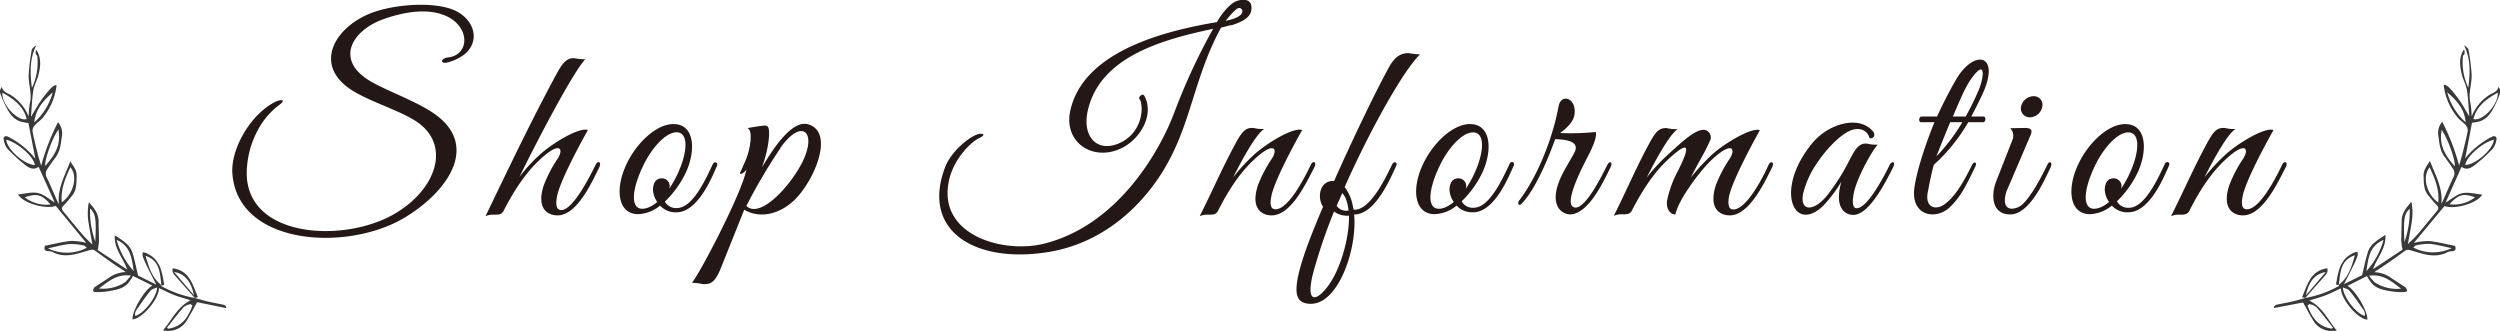
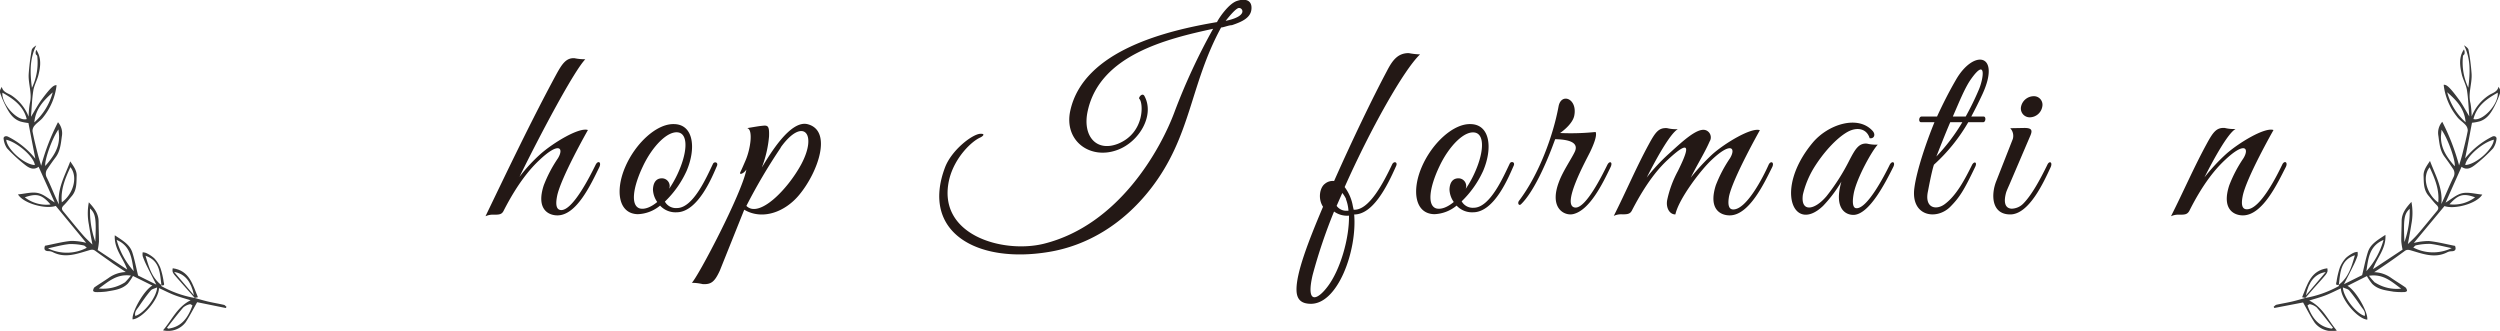
<svg xmlns="http://www.w3.org/2000/svg" viewBox="0 0 582.81 77.13">
  <defs>
    <style>.cls-1{fill:#393939;fill-rule:evenodd;}.cls-2{fill:#231815;}</style>
  </defs>
  <title>head-si</title>
  <g id="レイヤー_2" data-name="レイヤー 2">
    <g id="レイヤー_1-2" data-name="レイヤー 1">
      <path class="cls-1" d="M37.6,66.38c0,.11,0,.29,0,.31a25,25,0,0,0,7.81,2.78h0c1.07.29,2.13.61,3.21.86s2.35.46,3.52.73c.24,0,.44.3.67.47-.05.09-.11.18-.16.28l-6.69-1.36c-.94,1.65-1.74,3.24-2.71,4.72A5.12,5.12,0,0,1,38,77c2.07-2.37,3.26-5.41,6.44-7-1.35-.42-2.6-.75-3.79-1.21s-2.38-1.08-3.59-1.63c0,2.58-3.88,7.1-6.15,7.3-.23-1.77,2.72-6.88,4.62-7.88L31,64.33a11.45,11.45,0,0,1-1.21,1.79c-1.37,1.38-3.24,1.54-5,1.85a16.63,16.63,0,0,1-2.55.12c-.18,0-.54-.21-.53-.27A1.3,1.3,0,0,1,22,67c1.09-.77,2.24-1.45,3.33-2.21a7.22,7.22,0,0,1,4-1.37c-1.09-.73-2.06-1.36-3-2-1.38-1-2.75-1.94-4.11-2.94-.56-.41-1-.28-1.64-.08-2.68.79-5.39,1.82-8.2.42a2.29,2.29,0,0,0-1-.27c-.89,0-1.22-.35-.89-1.26,2-.38,4-.92,6.1-1.13a14.27,14.27,0,0,1,3.51.45L13,48c-2.31.83-7.5-.53-8.81-2.68,1.65-.15,3.24-.63,4.65-.32s2.56,1.4,3.91,2.2L9,38.88c-1.2.89-2.27.24-3.14-.43a36.9,36.9,0,0,1-4.22-3.88,4.79,4.79,0,0,1-.79-2.19c-.12-.51.46-.78,1-.53A19.13,19.13,0,0,1,8.24,37c-.57-2.9-1.11-5.7-1.61-8.32a11.64,11.64,0,0,1-1.89-.36c-1.71-.59-2.6-2-3.37-3.52A20.93,20.93,0,0,1,0,21.56c-.12-.37.16-.87.42-1.31.28,1.29,1.48,1.48,2.26,2a10.67,10.67,0,0,1,4,4.94,19.59,19.59,0,0,1,.27-3.07c.6-2.34-.4-4.58-.26-6.87a49.68,49.68,0,0,1,.7-5.56c.08-.43.59-.79,1.07-1.11C6.87,13.73,7,17,7.44,20.49a13.77,13.77,0,0,0,1.25-7.38c0-.2-.33-.35-.36-.55a1.64,1.64,0,0,1,.13-.94c1.24,1.87,1,3.86.51,5.82-.3,1.25-1,2.41-1.2,3.66-.32,2-.38,4.08-.55,6.13.89-1.44,1.65-2.89,2.61-4.18,2-2.66,2.71-3.27,3.36-3.18a14.51,14.51,0,0,1-3.1,7.43c-.54.74-1.4,1.24-2,1.94a1.91,1.91,0,0,0-.51,1.35c.33,1.78.78,3.54,1.22,5.3.21.86.49,1.69.8,2.75a51,51,0,0,1,3.92-10.15,3.92,3.92,0,0,1,.9,3.3c-.23,1.69-.37,3.44-1.46,4.89-.66.88-1.3,1.78-1.9,2.69a1.88,1.88,0,0,0-.14,2.06c1,2,1.78,4.16,2.82,6.24-.42-3.71,1.42-6.77,2.64-10.05.7,1.05,1.54,2.08,1.49,3.34-.05,1.62.05,3.35-1.12,4.73-.62.72-1.19,1.49-1.87,2.16-.51.49-.59.89-.13,1.43,1.53,1.84,3,3.71,4.59,5.52.72.84,1.57,1.59,2.2,2.21-.26-1.46-.58-3.08-.83-4.71a13.62,13.62,0,0,1,0-5.14c1.31,1.4,2.28,2.69,2.28,4.5,0,1.55.09,3.09.08,4.63a14.67,14.67,0,0,1-.3,2l6.89,4.56c-.9-2.67-3.09-4.78-2.9-8,1.8,1.2,3.48,2.12,4.09,4,.55,1.7.87,3.47,1.35,5.39l4.24,2.11c-.77-1.51-1.58-3.06-2.35-4.64a19,19,0,0,1-.83-2,2.94,2.94,0,0,1,0-.89,2.65,2.65,0,0,1,.81.16,7.51,7.51,0,0,1,1.9,1.24,7.2,7.2,0,0,1,1.43,2.27,18.72,18.72,0,0,1,.76,3.23c.06.34.35,1-.53.76-.35-2.76-.32-5.72-3.7-6.85.75,2.54,1.44,5.13,3.73,6.85M.57,21.61c-.29,2.62,3.56,6.8,5.66,6.15-.76-3.05-3.06-4.69-5.66-6.15M8.12,38.48c-.17-1.9-4.06-5.31-6.66-5.9.16,2.21,4.18,5.79,6.66,5.9m6.29,8.68c2.54-1.77,3.9-5.85,2-8.19-1.19,2.6-2.3,5.17-2,8.19M38.94,76.39l.24.23c3.19-.38,4.68-2.62,5.69-5.42-.17-.09-.43-.34-.59-.28a3.57,3.57,0,0,0-1.55.75c-1.32,1.52-2.53,3.13-3.79,4.72M20.22,57.74c-.24-.18-.45-.48-.7-.52a14,14,0,0,0-3.33-.32c-1.65.17-3.26.61-5,1a10,10,0,0,0,9-.12M36.63,67c-.56.26-1.2.36-1.5.73-1,1.18-1.87,2.43-2.73,3.7-.44.65-1.11,1.26-.86,2.22,2-.55,5-4.37,5.09-6.65m-6.09-2.75c-3.35-.48-5.36,1.49-7.5,3a9.37,9.37,0,0,0,6.11-1.44,15.67,15.67,0,0,0,1.39-1.6M13.63,30.17c-1.6,2.25-3.31,7.36-3.07,8.51,1.75-2,3.25-4.06,3.21-6.86,0-.55-.09-1.1-.14-1.65M31.19,63.22c-.49-2.86-.66-5.87-4-7.29a18,18,0,0,0,4,7.29M8,28.53a14.38,14.38,0,0,0,4.29-7c-2.1,1.87-4,3.84-4.29,7M5.78,46a8.21,8.21,0,0,0,6,1.67c-2-2.32-3.22-2.65-6-1.67M22.22,56.34c.25-5.4.06-6.54-1.23-7.75a21.21,21.21,0,0,0,1.23,7.75" />
      <path class="cls-1" d="M45.41,69.47c-1.34-1.51-2.66-3-4-4.53-1.17-1.29-1.31-1.52-1.14-2.4,3.9.53,4.64,3.79,5.87,6.75l-.75.17h0m-4.8-6.06q2.31,2.73,4.63,5.44c-.64-3.26-2.2-5.07-4.63-5.44" />
      <path class="cls-1" d="M548.94,59.52c-3.38,1.14-3.35,4.1-3.7,6.86-.89.25-.6-.42-.53-.75a18.62,18.62,0,0,1,.76-3.24,7.2,7.2,0,0,1,1.43-2.27,7.51,7.51,0,0,1,1.9-1.24,2.65,2.65,0,0,1,.81-.16,2.94,2.94,0,0,1,0,.89,19,19,0,0,1-.83,2c-.77,1.58-1.58,3.13-2.35,4.64l4.24-2.11c.47-1.92.8-3.69,1.35-5.39.6-1.88,2.29-2.8,4.08-4,.2,3.25-2,5.36-2.89,8l6.89-4.56a14.92,14.92,0,0,1-.31-2c0-1.54.08-3.08.09-4.63,0-1.81,1-3.1,2.28-4.5a13.62,13.62,0,0,1,0,5.14c-.25,1.63-.57,3.25-.83,4.71.62-.62,1.47-1.37,2.2-2.21,1.56-1.81,3.06-3.68,4.59-5.52.45-.54.38-.94-.13-1.43-.68-.67-1.25-1.44-1.87-2.16-1.17-1.38-1.07-3.11-1.13-4.73,0-1.26.8-2.29,1.5-3.34,1.22,3.28,3.06,6.34,2.64,10.05,1-2.08,1.83-4.21,2.82-6.24a1.88,1.88,0,0,0-.15-2.06c-.6-.91-1.24-1.81-1.89-2.69-1.1-1.45-1.23-3.2-1.46-4.89a3.89,3.89,0,0,1,.9-3.3,51.65,51.65,0,0,1,3.92,10.15c.31-1,.59-1.89.8-2.75.43-1.76.89-3.52,1.22-5.3a1.91,1.91,0,0,0-.51-1.35c-.61-.7-1.47-1.2-2-1.94a14.42,14.42,0,0,1-3.1-7.43c.65-.09,1.39.52,3.36,3.18,1,1.29,1.72,2.74,2.61,4.18-.17-2.05-.23-4.11-.55-6.13-.2-1.25-.9-2.41-1.2-3.66-.46-2-.73-4,.51-5.82a1.66,1.66,0,0,1,.13,1c0,.19-.34.34-.36.54a13.76,13.76,0,0,0,1.24,7.38c.44-3.52.58-6.76-1-9.89.47.32,1,.68,1.06,1.11a49.71,49.71,0,0,1,.71,5.56c.14,2.29-.87,4.53-.26,6.87a19.59,19.59,0,0,1,.27,3.07,10.6,10.6,0,0,1,4-4.94c.78-.54,2-.73,2.26-2,.26.44.54.94.42,1.31a22,22,0,0,1-1.34,3.21c-.77,1.49-1.66,2.93-3.37,3.52a11.64,11.64,0,0,1-1.89.36c-.51,2.62-1,5.42-1.61,8.32A19.13,19.13,0,0,1,581,31.85c.49-.25,1.06,0,1,.53a4.79,4.79,0,0,1-.79,2.19,36.17,36.17,0,0,1-4.23,3.88c-.86.67-1.94,1.32-3.13.43l-3.73,8.36c1.34-.8,2.54-1.9,3.91-2.2s3,.17,4.65.32c-1.31,2.15-6.5,3.51-8.81,2.68l-7.15,8.6a14.27,14.27,0,0,1,3.51-.45c2.07.21,4.11.75,6.1,1.13.33.91,0,1.26-.89,1.26a2.29,2.29,0,0,0-1,.27c-2.81,1.4-5.53.37-8.2-.42-.66-.19-1.08-.33-1.64.08-1.36,1-2.74,2-4.12,2.94-.94.65-1.9,1.28-3,2a7.22,7.22,0,0,1,4,1.37c1.09.76,2.24,1.44,3.33,2.21a1.3,1.3,0,0,1,.33.78c0,.07-.35.27-.53.27A16.76,16.76,0,0,1,558,68c-1.78-.31-3.65-.47-5-1.85a12.24,12.24,0,0,1-1.22-1.79l-4.53,2.28c1.9,1,4.85,6.11,4.62,7.88-2.28-.2-6.11-4.72-6.15-7.3-1.21.55-2.37,1.16-3.59,1.63s-2.44.79-3.8,1.21c3.18,1.55,4.37,4.59,6.44,7a5.11,5.11,0,0,1-5.16-1.83c-1-1.48-1.77-3.07-2.71-4.72L530.2,71.8c-.05-.1-.11-.19-.16-.28.22-.17.42-.42.67-.48,1.17-.26,2.35-.45,3.52-.72s2.14-.57,3.2-.86h0a25,25,0,0,0,7.81-2.78s0-.2,0-.3c2.3-1.73,3-4.32,3.74-6.87m27.64-31.76c2.1.65,5.95-3.53,5.66-6.15-2.61,1.46-4.9,3.1-5.66,6.15m4.76,4.82c-2.59.59-6.48,4-6.66,5.9,2.49-.11,6.5-3.69,6.66-5.9M566.41,39c-1.91,2.35-.55,6.43,2,8.2.31-3-.8-5.59-2-8.2M540.08,71.67a3.55,3.55,0,0,0-1.56-.75c-.15-.06-.41.19-.59.28,1,2.8,2.51,5,5.7,5.42l.24-.23c-1.26-1.59-2.47-3.2-3.79-4.72m31.54-13.81c-1.74-.35-3.35-.79-5-1a14,14,0,0,0-3.33.32c-.25,0-.46.34-.7.52a10,10,0,0,0,9,.12M551.27,73.65c.25-1-.42-1.57-.86-2.22-.86-1.27-1.75-2.52-2.73-3.7-.31-.37-.94-.47-1.5-.73.1,2.28,3.09,6.1,5.09,6.65m2.39-7.8a9.35,9.35,0,0,0,6.1,1.44c-2.13-1.55-4.14-3.52-7.49-3a15.67,15.67,0,0,0,1.39,1.6m15.38-34c0,2.8,1.46,4.89,3.21,6.86.24-1.15-1.47-6.26-3.08-8.51,0,.55-.12,1.1-.13,1.65M555.66,55.93c-3.38,1.42-3.56,4.43-4,7.29a18.11,18.11,0,0,0,4-7.29M570.5,21.5a14.32,14.32,0,0,0,4.3,7c-.25-3.19-2.19-5.16-4.3-7m.56,26.13A8.22,8.22,0,0,0,577,46c-2.74-1-3.95-.65-6,1.67m-9.24,1c-1.29,1.21-1.48,2.35-1.23,7.75a21.43,21.43,0,0,0,1.23-7.75" />
      <path class="cls-1" d="M537.43,69.46l-.75-.17c1.24-3,2-6.22,5.87-6.75.18.88,0,1.11-1.13,2.4-1.36,1.49-2.68,3-4,4.53h0m.14-.61c1.54-1.81,3.09-3.62,4.63-5.44-2.44.37-4,2.18-4.63,5.44" />
-       <path class="cls-2" d="M104.26,14.57c-1.62.42-1.68-1,.3-1.2,7.5-.9,4.08-15.78-15.24-8.88C82.18,7.07,78,13.79,86.08,18.77c3.66,2.22,9.72,4.32,14.16,7.08,12.24,7.56,4.2,18.84-5.94,24.9-13.56,8.1-39.12,6.42-40.14-10.5-.3-5.7,4.38-13.86,10.26-16.62.84-.36,2.58-.6.6.9A17.39,17.39,0,0,0,60.88,29a21.67,21.67,0,0,0-3.36,11.22c-.12,14.88,21.42,16.44,33.42,10.2C101,45.17,105.28,34.85,98,29c-3.72-3-11.76-5.16-16.26-8.16C72.82,14.87,78.28,6,87,2.87,93,.77,102,.41,106.3,2.57s5.7,7,2,10.08A10.92,10.92,0,0,1,104.26,14.57Z" />
      <path class="cls-2" d="M129.94,50.21c-2.1,0-5-1.44-3.18-7a30.82,30.82,0,0,1,3.3-6.3c1.44-2.34.36-4-4.26.36-2,1.86-5,5.22-8.4,11.88-.42.84-1,.9-2.22.9a4.15,4.15,0,0,0-2,.36c4.86-10.08,10.68-22.32,16.5-33.06,1.38-2.52,2.34-3.9,4.26-3.78a11.59,11.59,0,0,0,2.52.24c-2.64,2.7-10.44,17.4-15.36,27.42a38.39,38.39,0,0,1,4.86-5.28c2.88-2.58,9.06-6.36,11.1-5.64,0,0-6.42,11.28-7.2,15.48-.48,2.46.12,3.12.9,3.18,2.76.18,6.84-8,8.1-10.56.54-1.08,1.44-.66.84.6C137.68,43.13,134.38,50.21,129.94,50.21Z" />
      <path class="cls-2" d="M157.72,49.49a4.88,4.88,0,0,1-3.84-1.56,8.58,8.58,0,0,1-5.22,2c-4.56-.12-5.22-5.58-2.94-10.92,2.34-5.52,7.32-10.2,11.4-10.08,4.56.06,5.22,5.58,2.94,10.92A23.19,23.19,0,0,1,155,47a2.94,2.94,0,0,0,2.82,1.5c3.84,0,7-7.44,8.4-10.32.3-.6,1.32-.36.9.54C166.12,41,162.76,49.49,157.72,49.49Zm-7.86-10.68c-2.34,4.92-2.88,9.12-.72,9.78,1.14.3,2.64-.3,4.08-1.5a5.33,5.33,0,0,1-1-2.94c.06-1.38.6-2.58,2.1-2.58a1.81,1.81,0,0,1,1.8,1.8A2.55,2.55,0,0,1,156,44a24,24,0,0,0,1.86-3.24c2.34-4.92,2.64-9.18.48-9.84C155.8,30.23,152.08,34.07,149.86,38.81Z" />
      <path class="cls-2" d="M186.33,45.41c-3.29,4-8.57,6-12.83,3.48l-5.7,14.22c-1.2,2.58-2,3.24-4,3.12a11.59,11.59,0,0,0-2.52-.3C162.76,64.49,173,45,174,39.53c-.66,1-1.8,1.38-1.38.54.3-.6.9-2,1.2-2.7,1.14-2.64,1.8-7.2.36-7.5,0,0,2.46-.42,2.94-.48,1.74-.18,2.28-.48,2.16,2.46a26.62,26.62,0,0,1-1.68,7.2c1.8-2.94,6.66-11.22,10.74-10.08C194.08,30.53,190.71,40.13,186.33,45.41Zm-4.31-11A130.5,130.5,0,0,0,174,48c2.94,2.94,9.54-3.72,12.77-9.66C190.71,31,187.12,27.23,182,34.37Z" />
      <path class="cls-2" d="M287.19,5.87c-.72,0-2,.54-2.52.54-7.32,13.44-6.9,25.38-16.44,37.62-6.6,8.46-15,13.26-23.7,14.7-16.91,2.82-29.87-4.68-24.23-19.68,1.5-4,6.3-7.74,8.22-7.86,1.26-.06.65.54.06.84-2.1.9-6,4.68-7.26,9.66-3.18,13.08,12.47,17.52,22.07,15.12,17.46-4.38,27.18-22,30.42-30.72a143.17,143.17,0,0,1,9-19.38c-10.8,2.34-26.34,6.12-29.22,19.08-1.32,5.76,1.86,9.72,7,7.74,6.3-2.52,6-9.6,5-10.5-.24-.3.78-1.62,1.26-.54,2.34,4.5-1.32,10.56-6.24,12.42-6.36,2.46-12.66-2-11.1-9.12,3.12-14.16,22.86-18.72,34.2-20.64.48-1,2.7-4.26,4.62-4.92s3.36-.18,3.42,1.44C291.87,4.13,289.47,5.09,287.19,5.87Zm-1.5-1c5.28-1.08,4-3,3.24-3C288.33,1.67,286.59,3.77,285.69,4.91Z" />
-       <path class="cls-2" d="M296.43,50.21c-2.1,0-5-1.44-3.18-7a30.82,30.82,0,0,1,3.3-6.3c1.44-2.34.36-4-4.26.36-2,1.86-5,5.22-8.34,11.88-.48.84-1,.9-2.28.9a4.15,4.15,0,0,0-2,.36c2.88-5.7,5.34-11.4,8.28-16.8,1.56-2.88,2.34-3.9,4.26-3.78a8.78,8.78,0,0,0,2.52.24c-1.8,1-5.1,7-7.26,11.28a44.48,44.48,0,0,1,5-5.4c2.88-2.58,9.06-6.36,11.1-5.64,0,0-6.42,11.28-7.2,15.48-.48,2.46.18,3,1,3,3.12,0,7-7.86,8.22-10.38.48-1.08,1.44-.66.84.54C304.53,42.59,301.05,50.21,296.43,50.21Z" />
      <path class="cls-2" d="M313.47,43.61a10.2,10.2,0,0,1,1.92,4.5l.18.78c3.6.24,7-6.42,9-10.62.42-.78,1.32-.48.9.42C323.25,43.73,320,50,315.69,50c.72,8.4-3.84,21.12-10.31,20.82-1.69-.06-3.07-.72-3.13-3.12-.12-3.9,2.64-11.16,6.18-19.5-1.26-1.92-.72-4.5.42-5.34a2.83,2.83,0,0,1,2.16-.66c4.32-9.72,9-19.44,12.3-25.62,1.32-2.58,2.58-4.2,5.1-4.2a16.85,16.85,0,0,0,2.64.3C327.27,16.25,319.47,30.11,313.47,43.61ZM311,49.31a122.81,122.81,0,0,0-5,14.82c-1.62,7,1.14,5.82,3.48,2.7,2.94-3.84,5.1-11.22,5-16.56A5.18,5.18,0,0,1,311,49.31Zm2.82-2.88a6.58,6.58,0,0,0-.9-1.44l-1.32,3a2.75,2.75,0,0,0,2.4,1.14h.36A9,9,0,0,0,313.77,46.43Z" />
      <path class="cls-2" d="M343.41,49.49a4.88,4.88,0,0,1-3.84-1.56,8.58,8.58,0,0,1-5.22,2c-4.56-.12-5.22-5.58-2.94-10.92,2.34-5.52,7.32-10.2,11.4-10.08,4.56.06,5.22,5.58,2.94,10.92a23.19,23.19,0,0,1-5,7.08,2.94,2.94,0,0,0,2.82,1.5c3.84,0,7-7.44,8.4-10.32.3-.6,1.32-.36.9.54C351.81,41,348.45,49.49,343.41,49.49Zm-7.86-10.68c-2.34,4.92-2.88,9.12-.72,9.78,1.14.3,2.64-.3,4.08-1.5a5.33,5.33,0,0,1-1-2.94c.06-1.38.6-2.58,2.1-2.58a1.81,1.81,0,0,1,1.8,1.8,2.55,2.55,0,0,1-.12.66,24,24,0,0,0,1.86-3.24c2.34-4.92,2.64-9.18.48-9.84C341.49,30.23,337.77,34.07,335.55,38.81Z" />
      <path class="cls-2" d="M366.75,49.91c-2,.48-5.7-1.32-3.3-7.56.9-2.46,3.06-5.58,3.72-7.08.84-2-1.26-2.76-4.62-2.82l-.72,1.92c-1.44,3.78-4.32,10.44-7.26,13.26-.48.42-.84-.24-.48-.78,4.74-6.24,8-15.3,9.24-22,.6-3.36,4.5-1.86,3.66,2.16-.36,1.68-2.28,3.3-3.3,4a57.15,57.15,0,0,0,8.28-.24c.42.84-.54,3.12-1.26,4.62-.9,1.86-7,12.84-3.42,13,2.46.06,6.18-7.44,7.44-10,.54-1,1.32-.6.72.6C373.71,42.59,370.65,49,366.75,49.91Z" />
      <path class="cls-2" d="M403.23,50.21c-2.16,0-5-1.44-3.24-7a30.82,30.82,0,0,1,3.3-6.3c1.44-2.34.36-4-4.26.36-2.58,2.4-7.68,9.12-8.46,12.72-1.38,0-2.22-1.56-1.92-3.3a25.13,25.13,0,0,1,2.52-6.84c2-4.08,3.9-8.46-2.4-2.58-2,1.86-4.86,5.1-8.28,11.7-.42.9-1,1-2.28,1a4,4,0,0,0-2,.36c2.88-5.7,5.22-11.28,8.16-16.68,1.56-2.88,2.34-3.9,4.26-3.78a8.78,8.78,0,0,0,2.52.24c-1.8,1-5.1,7-7.26,11.28a44.48,44.48,0,0,1,5-5.4c2.88-2.58,6.72-6.36,8.76-5.64a1.78,1.78,0,0,1,.9,2.64c-1.08,2.52-2.94,5.46-4.38,8.4a49.94,49.94,0,0,1,5-5.4c2.88-2.58,9.12-6.36,11.1-5.64,0,0-6.36,11.28-7.2,15.48-.42,2.46.24,3,1,3,3.12,0,7-7.62,8.22-10.38.48-1.08,1.44-.66.84.54C411.33,42.59,407.79,50.21,403.23,50.21Z" />
      <path class="cls-2" d="M432.27,50.09c-2,.12-4.8-1.44-3-7.74A30.79,30.79,0,0,1,425,48c-6.9,6.6-11.46-3.9-2.4-14.76,3.6-4.26,10.5-6.48,13.92-2.76.84.9.36,1.92-.66,1.74-.66-2.22-2.88-2.7-5.1-1.5-2.7,1.5-5.82,5-8,8.58a21.49,21.49,0,0,0-2.46,6.06c-.6,4.2,2.7,3.72,5.52.36a48.62,48.62,0,0,0,5.34-8.4c1.32-2.52,2.16-4,4.08-3.84a8.78,8.78,0,0,0,2.52.24c-1.26,1.26-4.8,7.56-5.58,11.22-.48,2.46-.18,3.6.6,3.6,2.52.12,6.48-7.5,7.74-10.08.54-1.08,1.44-.72.84.48C439.53,42.59,435.87,49.79,432.27,50.09Z" />
      <path class="cls-2" d="M462.33,28.49h-3.48a41,41,0,0,1-8,9.9c-.54,1.56-1.38,6.12-1.38,6.12-.9,4,1.86,4.56,3.84,3.12,2.76-2,4.74-5.82,6.36-9.06.48-1.08,1.38-.84.78.36-2.64,5.52-3.66,7.14-5.88,9.36-3.24,3.12-9.18,2.1-8.28-4.5.54-4.08,2.76-10.62,4.68-15.3h-3.12c-.66,0-.54-1.32.12-1.32h3.6c1.38-3,2.88-5.94,4.38-8.52,4.14-7.26,10.62-6.24,6.18,3.36-.84,1.8-1.68,3.48-2.58,5.16h2.88C463.05,27.17,462.93,28.49,462.33,28.49Zm-7.68,0c-1.26,2.94-2.4,5.88-3.24,8a44.37,44.37,0,0,0,6.06-8Zm4.86-10.08c-1.44,2-2.76,5.34-4.26,8.76h3a63.75,63.75,0,0,0,3-6.12C462.39,18.53,463.23,13.19,459.51,18.41Z" />
      <path class="cls-2" d="M468.93,48.65a3.93,3.93,0,0,0,2.7-1.14c2-2,4-5.7,5.64-9.06.48-1.08,1.32-.66.78.54-1.56,3.36-5,11-9.42,11s-4.5-4.68-3.24-7.8l3.84-9.78a2.59,2.59,0,0,0-.6-2.52l3.3-.06c1.92,0,1.92.66,1.26,2.1l-4.8,11.22s-.6,1.32-.72,1.74C467.13,46.85,467.25,48.53,468.93,48.65Zm4.32-21.3a2.06,2.06,0,0,1-2.1-2.46A3.06,3.06,0,0,1,474,22.43a2,2,0,0,1,2.1,2.46A3,3,0,0,1,473.25,27.35Z" />
-       <path class="cls-2" d="M496.17,49.49a4.88,4.88,0,0,1-3.84-1.56,8.58,8.58,0,0,1-5.22,2c-4.56-.12-5.22-5.58-2.94-10.92,2.34-5.52,7.32-10.2,11.4-10.08,4.56.06,5.22,5.58,2.94,10.92a23.19,23.19,0,0,1-5,7.08,2.94,2.94,0,0,0,2.82,1.5c3.84,0,7-7.44,8.4-10.32.3-.6,1.32-.36.9.54C504.57,41,501.21,49.49,496.17,49.49Zm-7.86-10.68c-2.34,4.92-2.88,9.12-.72,9.78,1.14.3,2.64-.3,4.08-1.5a5.33,5.33,0,0,1-1-2.94c.06-1.38.6-2.58,2.1-2.58a1.81,1.81,0,0,1,1.8,1.8,2.55,2.55,0,0,1-.12.66,24,24,0,0,0,1.86-3.24c2.34-4.92,2.64-9.18.48-9.84C494.25,30.23,490.53,34.07,488.31,38.81Z" />
      <path class="cls-2" d="M522.87,50.21c-2.1,0-5-1.44-3.18-7a30.82,30.82,0,0,1,3.3-6.3c1.44-2.34.36-4-4.26.36-2,1.86-5,5.22-8.34,11.88-.48.84-1,.9-2.28.9a4.15,4.15,0,0,0-2,.36c2.88-5.7,5.34-11.4,8.28-16.8,1.56-2.88,2.34-3.9,4.26-3.78a8.78,8.78,0,0,0,2.52.24c-1.8,1-5.1,7-7.26,11.28a44.48,44.48,0,0,1,5-5.4c2.88-2.58,9.06-6.36,11.1-5.64,0,0-6.42,11.28-7.2,15.48-.48,2.46.18,3,1,3,3.12,0,7-7.86,8.22-10.38.48-1.08,1.44-.66.84.54C531,42.59,527.49,50.21,522.87,50.21Z" />
    </g>
  </g>
</svg>